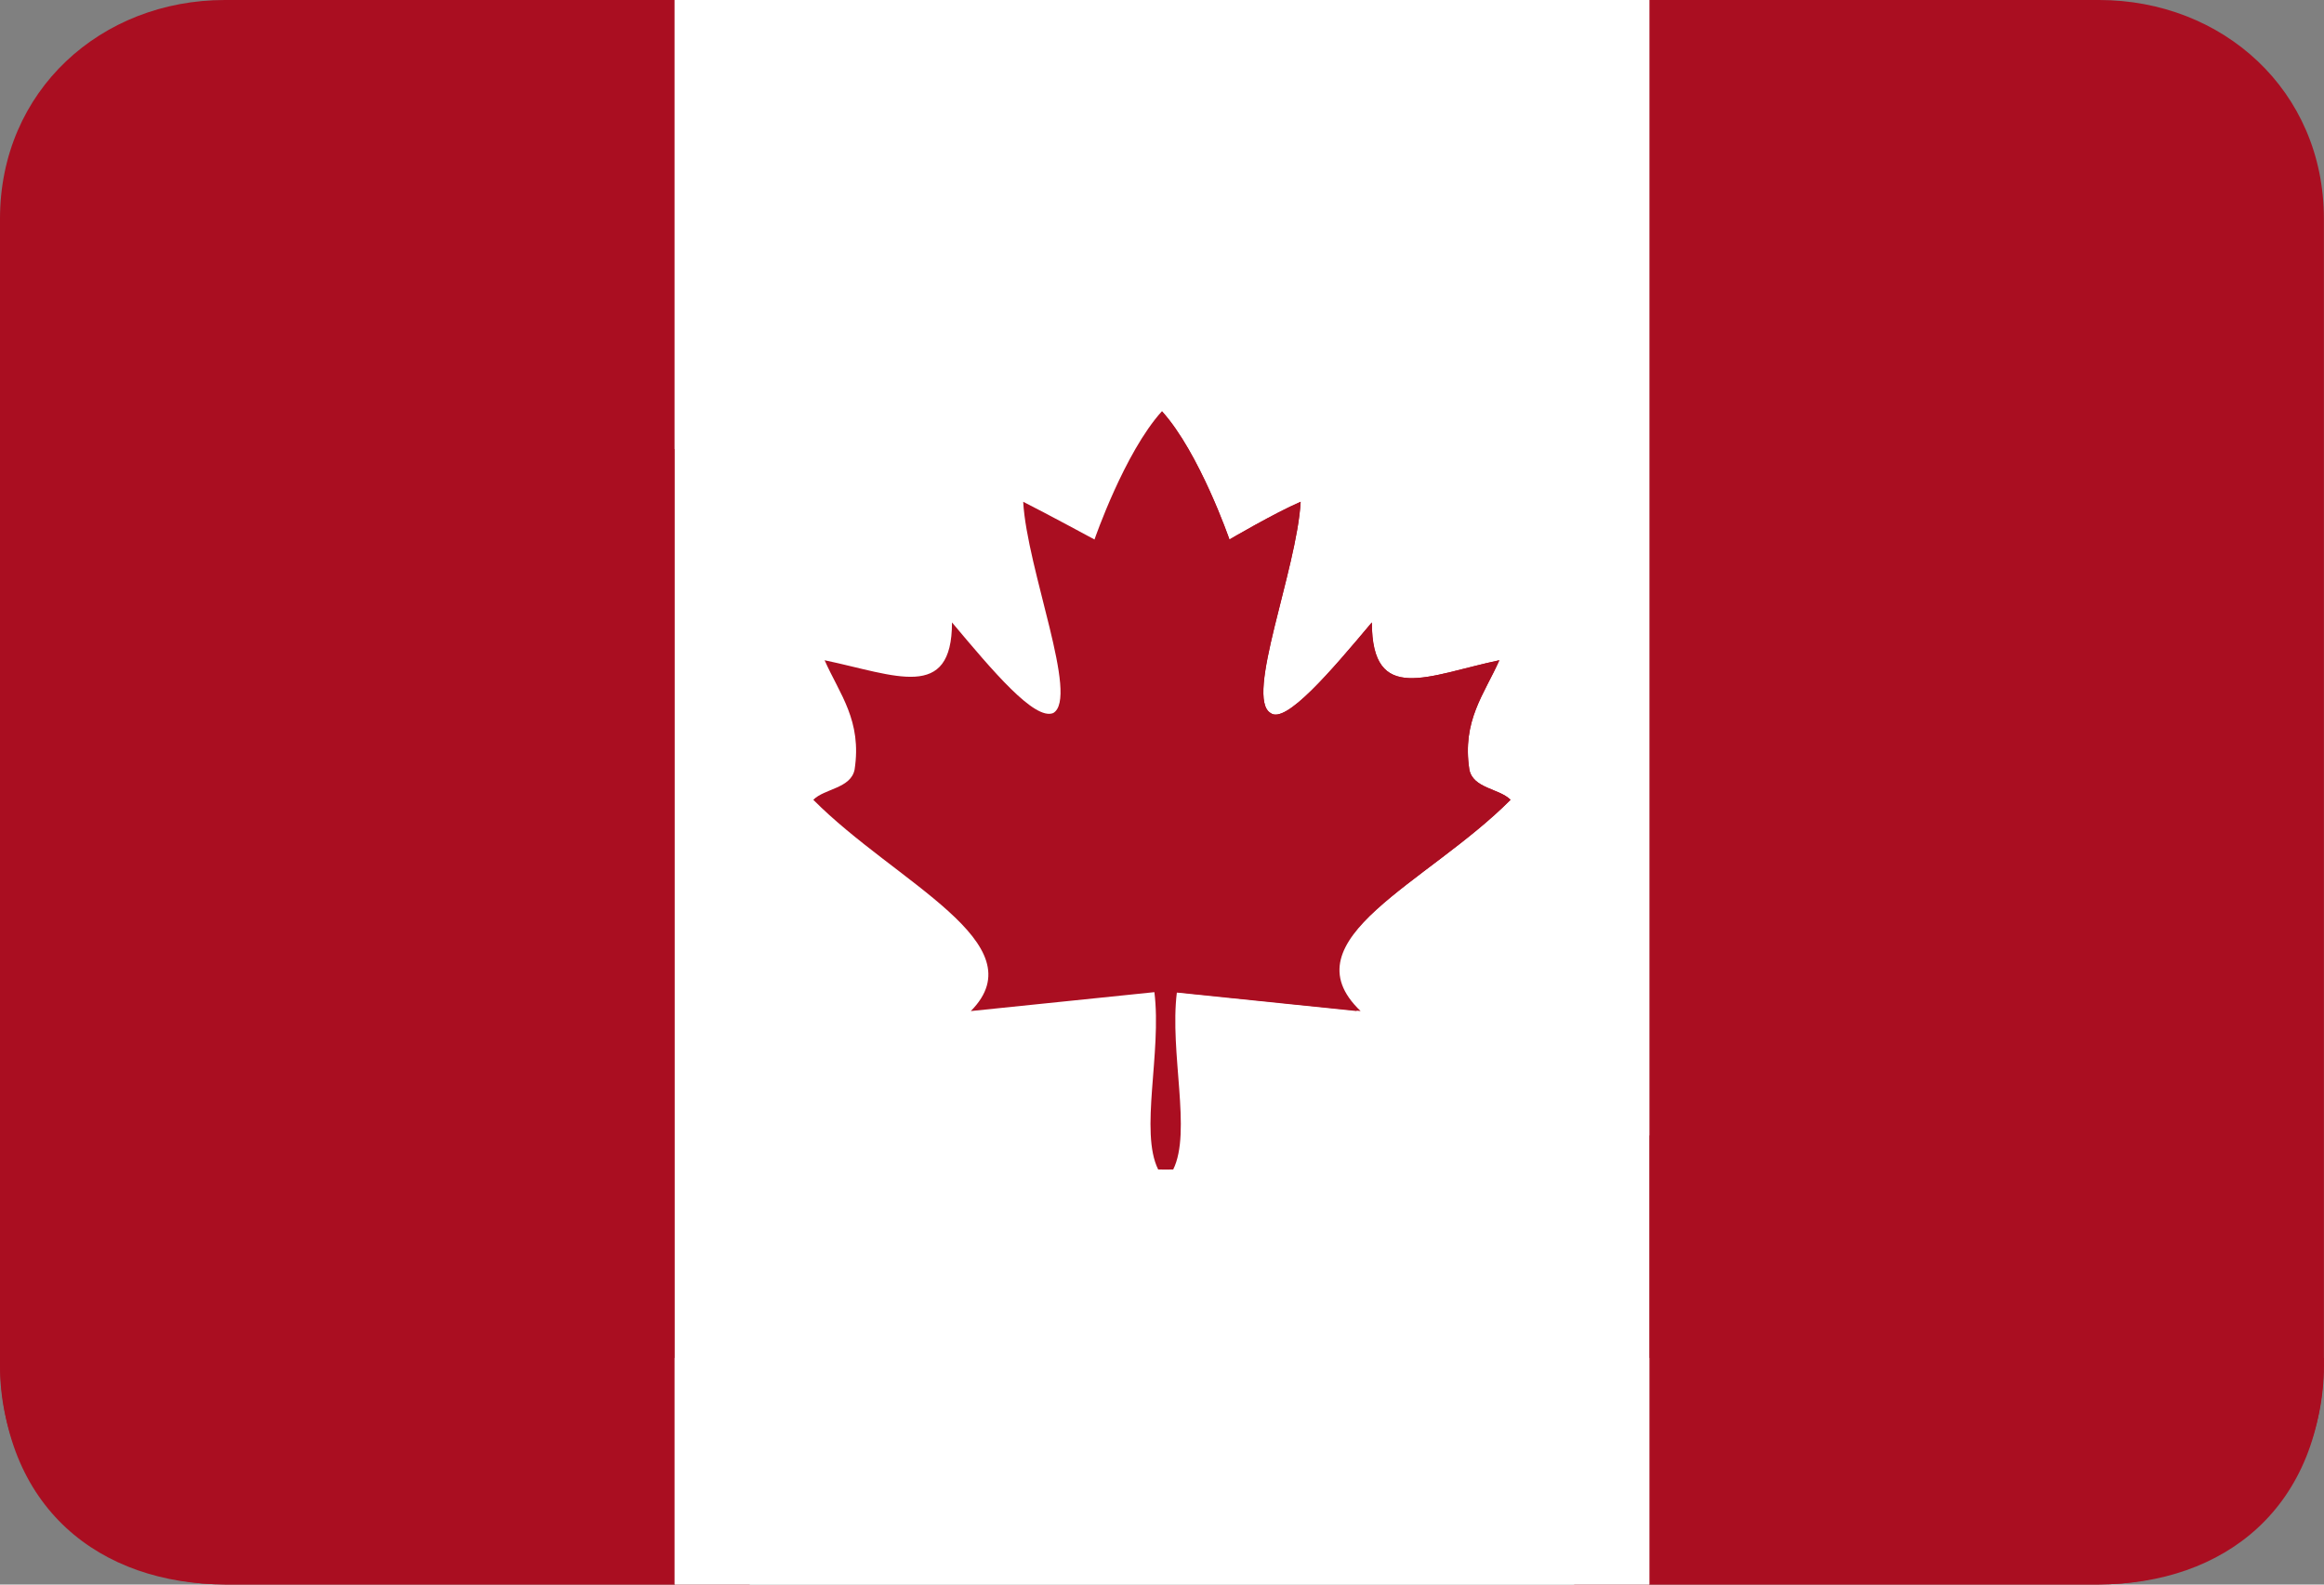
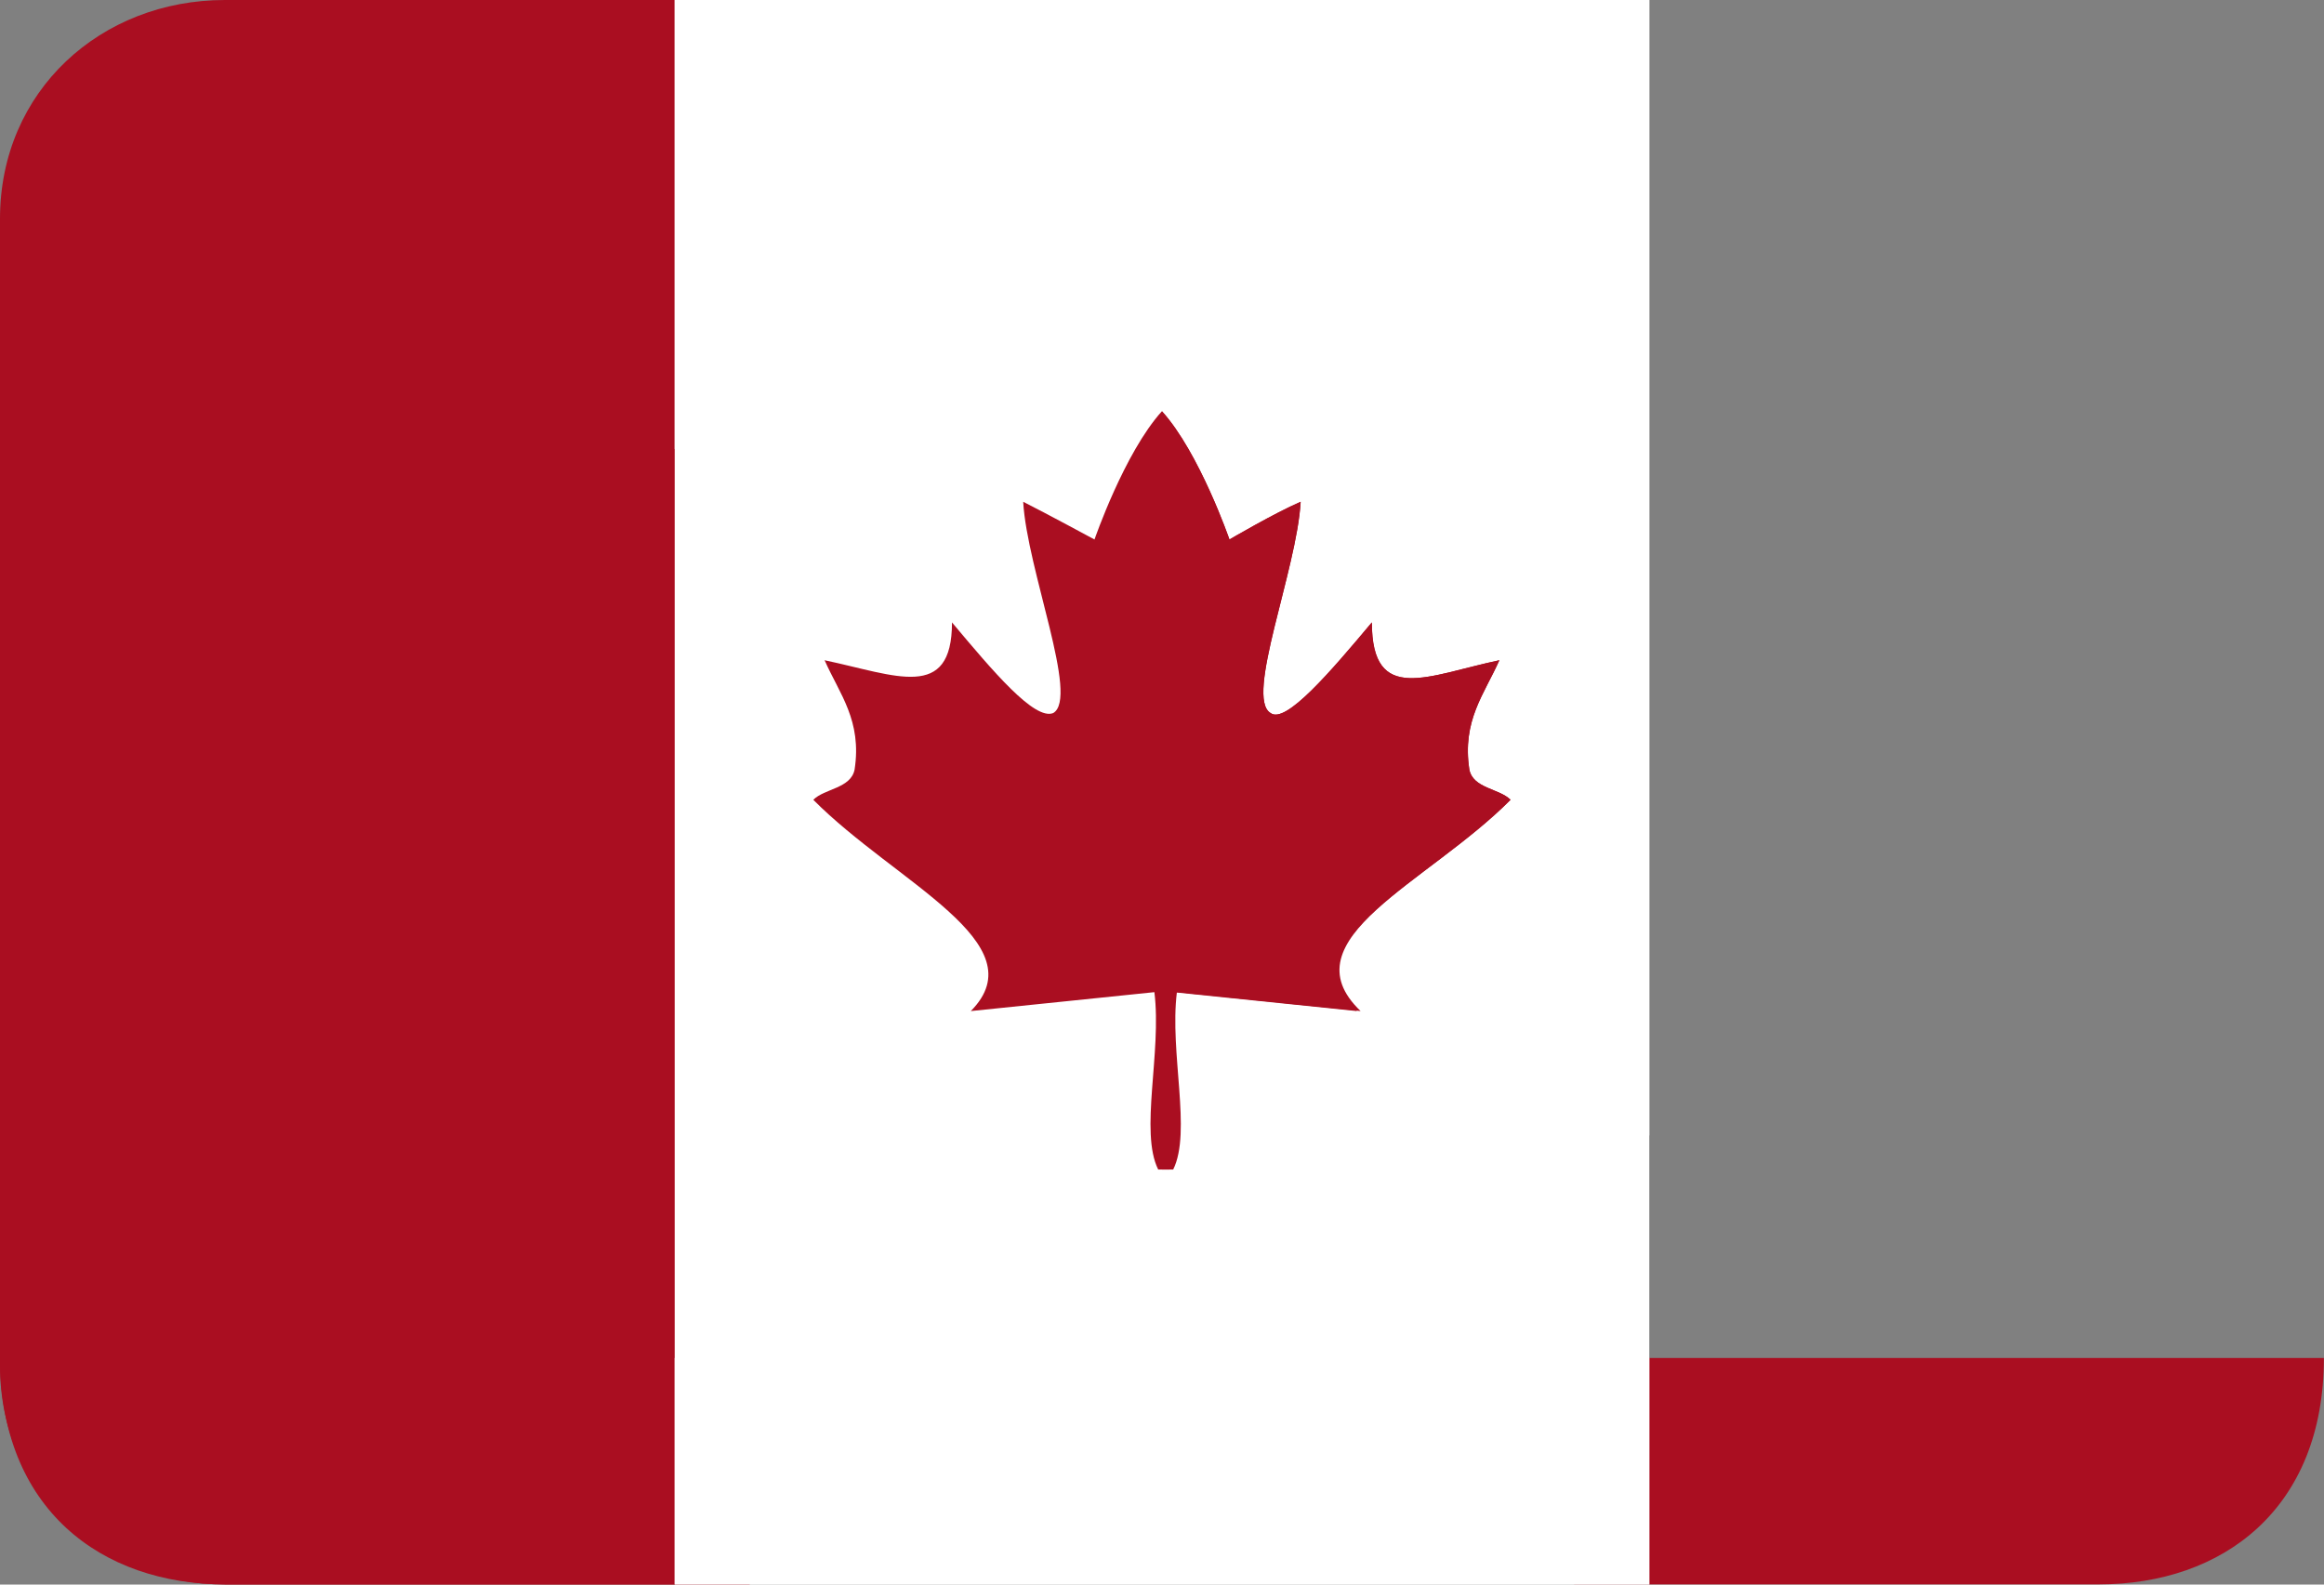
<svg xmlns="http://www.w3.org/2000/svg" width="22" height="15" viewBox="0 0 22 15" fill="none">
  <rect x="0" y="0" width="22" height="15" fill="#808080" stroke="none" />
  <g clip-path="url(#clip0_498_1050)">
    <path d="M7.097 0H2.129C0.958 0 0 0.857 0 2.071V12.928C0 14.142 0.958 14.999 2.129 14.999H7.097V0Z" fill="#AA0E21" />
-     <path d="M19.87 0H14.902V14.999H19.87C21.041 14.999 21.999 14.142 21.999 12.928V2.071C21.999 0.857 21.041 0 19.87 0Z" fill="#AA0E21" />
    <path d="M7.097 0H2.129L7.097 4.25V0Z" fill="#AA0E21" />
    <path d="M14.902 14.998H19.87C21.041 14.998 21.999 14.284 21.999 12.855H14.902V14.998Z" fill="#AA0E21" />
-     <path d="M0 12.855C0 14.284 0.958 14.998 2.129 14.998H7.097V12.855H0Z" fill="#AA0E21" />
+     <path d="M0 12.855C0 14.284 0.958 14.998 2.129 14.998H7.097V12.855Z" fill="#AA0E21" />
    <path d="M15.613 0H6.387V14.999H15.613V0Z" fill="white" />
    <path d="M15.613 10.749V0H6.387V4.25L15.613 10.749Z" fill="white" />
    <path d="M15.613 12.855H6.387V14.998H15.613V12.855Z" fill="white" />
    <path d="M14.299 7.571C14.193 7.464 13.944 7.464 13.909 7.285C13.838 6.821 14.051 6.571 14.193 6.25C13.519 6.392 12.986 6.678 12.986 5.892C12.596 6.357 12.17 6.857 12.028 6.75C11.78 6.607 12.277 5.392 12.312 4.75C12.064 4.857 11.638 5.107 11.638 5.107C11.638 5.107 11.354 4.285 10.999 3.893C10.644 4.285 10.361 5.107 10.361 5.107C10.361 5.107 9.899 4.857 9.686 4.75C9.722 5.392 10.219 6.607 9.97 6.75C9.793 6.821 9.402 6.357 9.012 5.892C9.012 6.642 8.48 6.392 7.806 6.25C7.948 6.571 8.161 6.821 8.09 7.285C8.054 7.464 7.806 7.464 7.699 7.571C8.48 8.357 9.828 8.928 9.19 9.571L10.928 9.392C10.999 9.964 10.786 10.714 10.964 11.071C10.999 11.071 10.999 11.071 11.035 11.071C11.07 11.071 11.07 11.071 11.106 11.071C11.283 10.714 11.07 9.964 11.141 9.392L12.88 9.571C12.17 8.892 13.519 8.357 14.299 7.571Z" fill="#AA0E21" />
    <path d="M14.3 7.571C14.194 7.464 13.945 7.464 13.91 7.285C13.839 6.821 14.052 6.571 14.194 6.25C13.52 6.392 12.987 6.678 12.987 5.892C12.597 6.357 12.171 6.857 12.029 6.75C11.781 6.607 12.278 5.392 12.313 4.75C12.065 4.857 11.639 5.107 11.639 5.107C11.639 5.107 11.355 4.285 11 3.893C11 3.928 11 3.928 11 3.964V11.071C11.036 11.071 11.036 11.071 11.071 11.071C11.248 10.714 11.036 9.964 11.107 9.392L12.845 9.571C12.171 8.892 13.52 8.357 14.3 7.571Z" fill="#AA0E21" />
  </g>
  <defs>
    <clipPath id="clip0_498_1050">
      <rect width="22" height="15" fill="white" />
    </clipPath>
  </defs>
</svg>